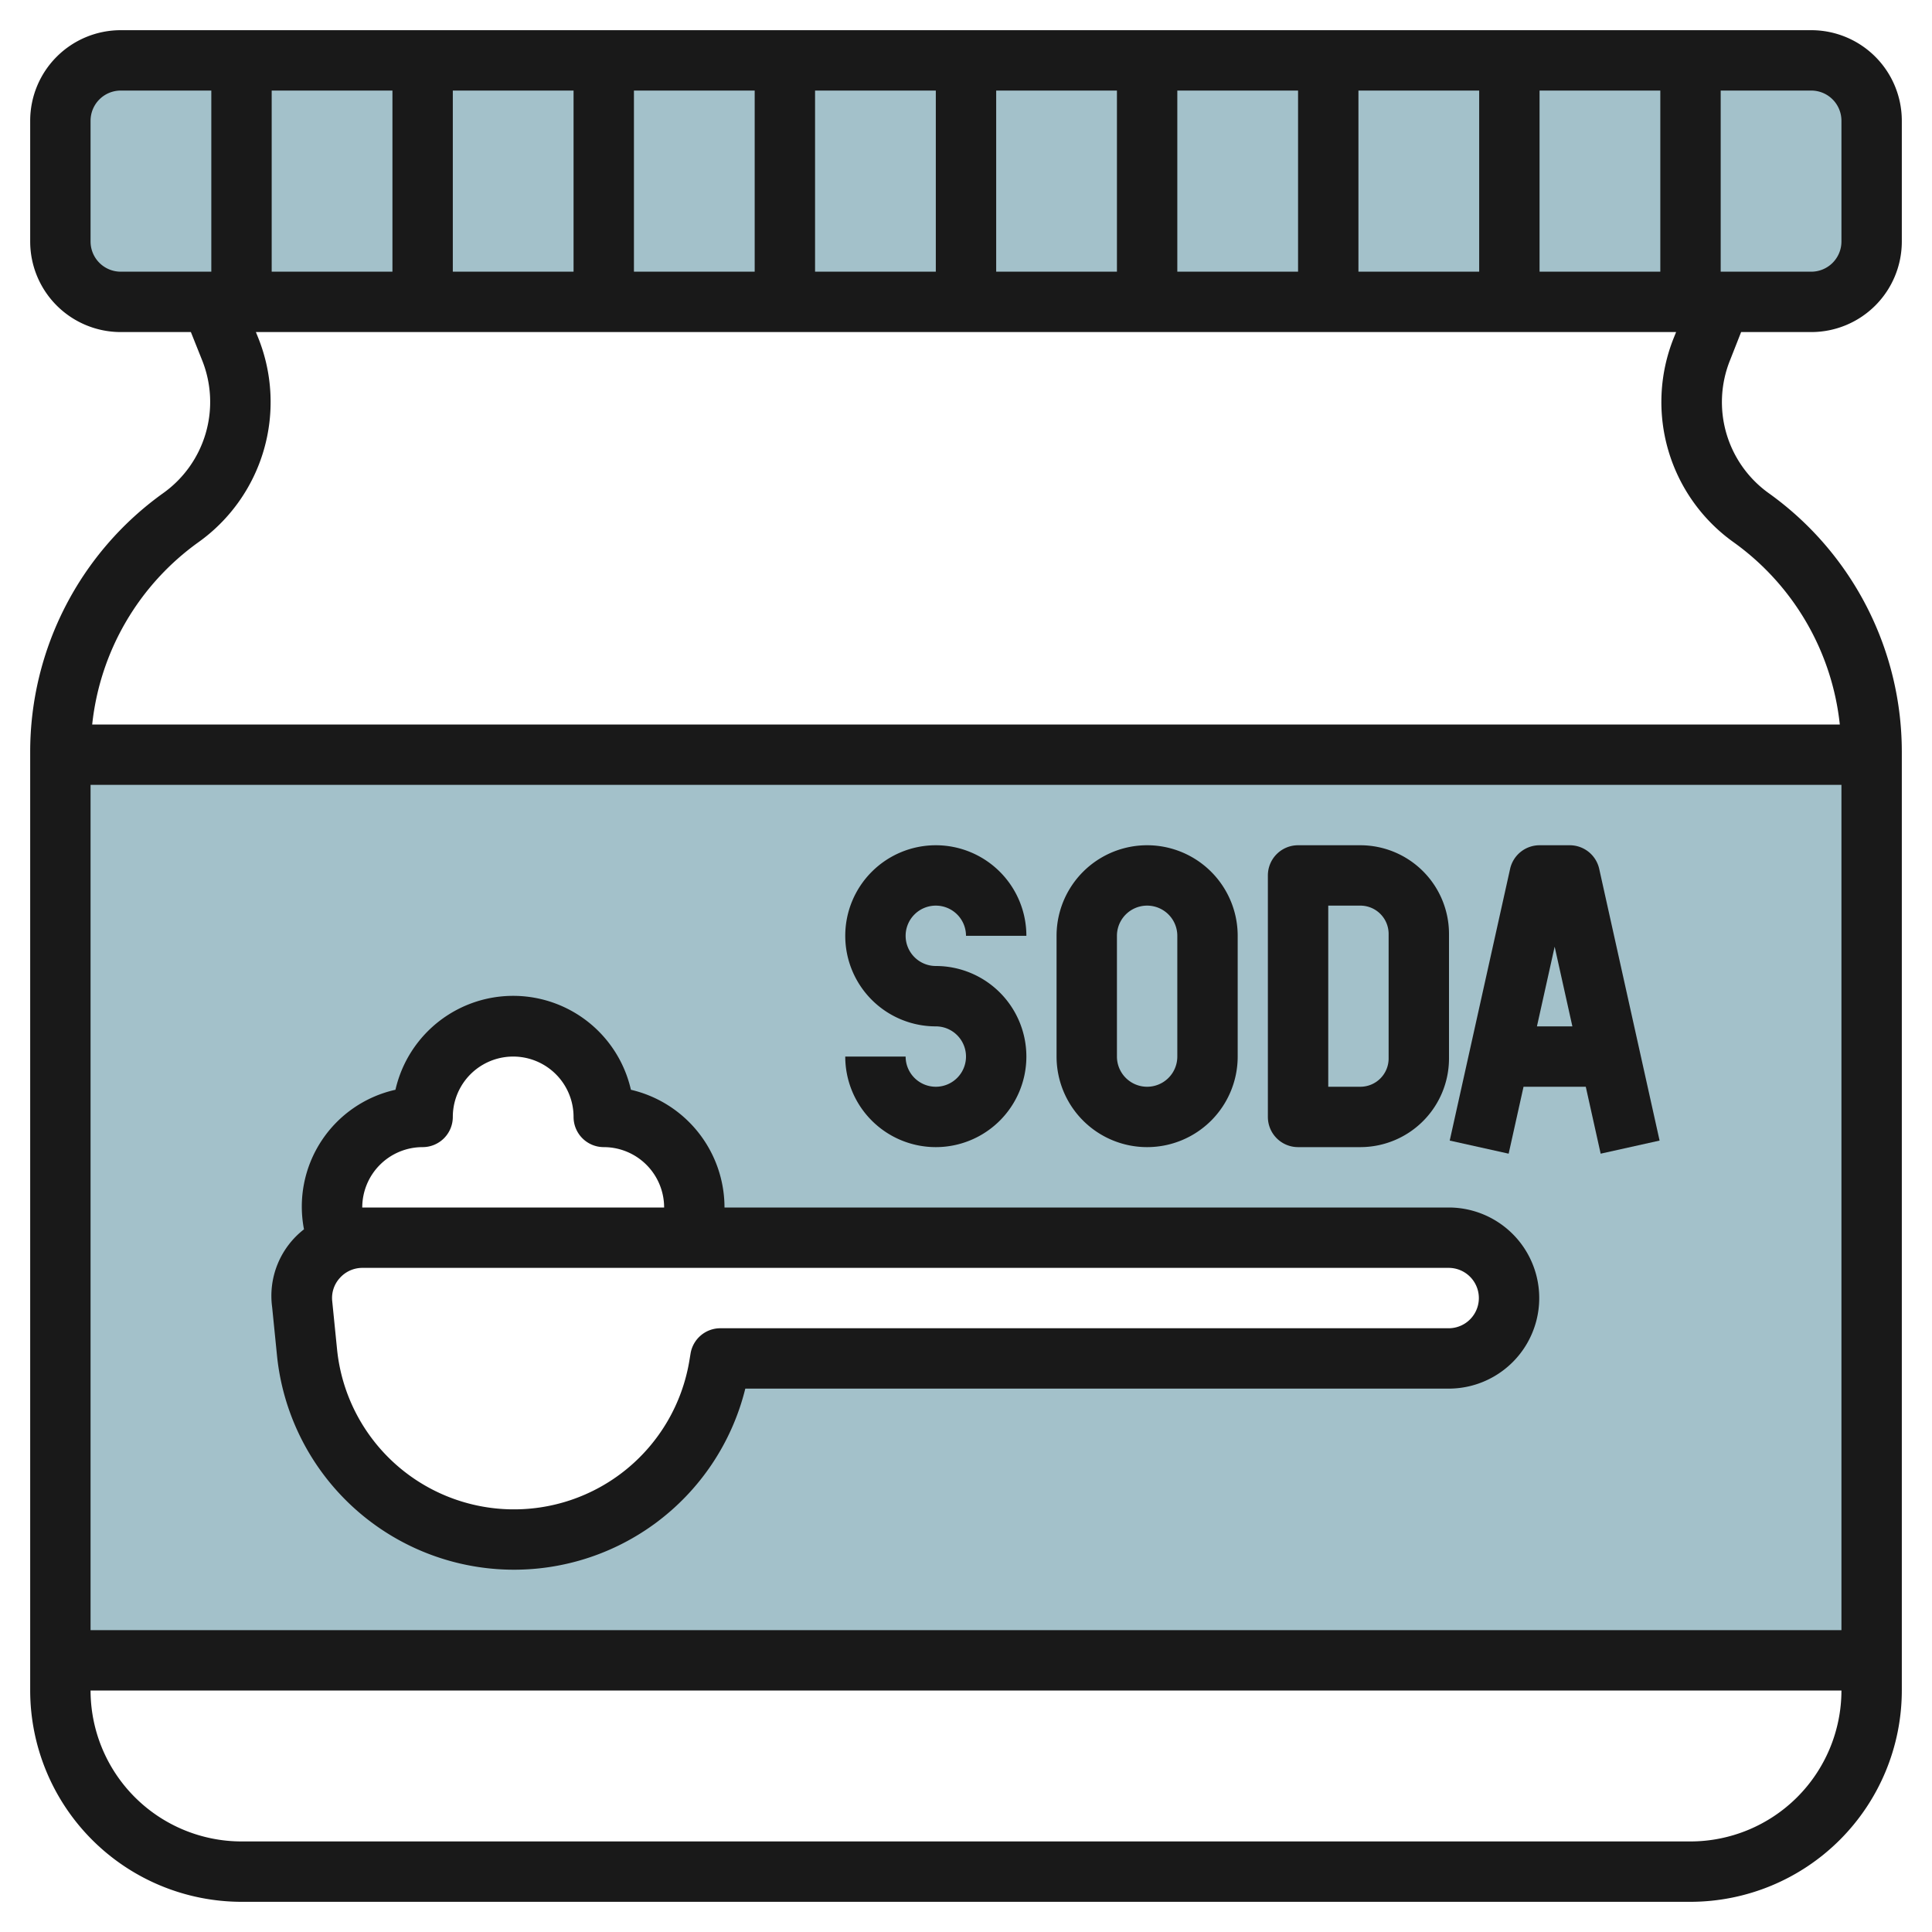
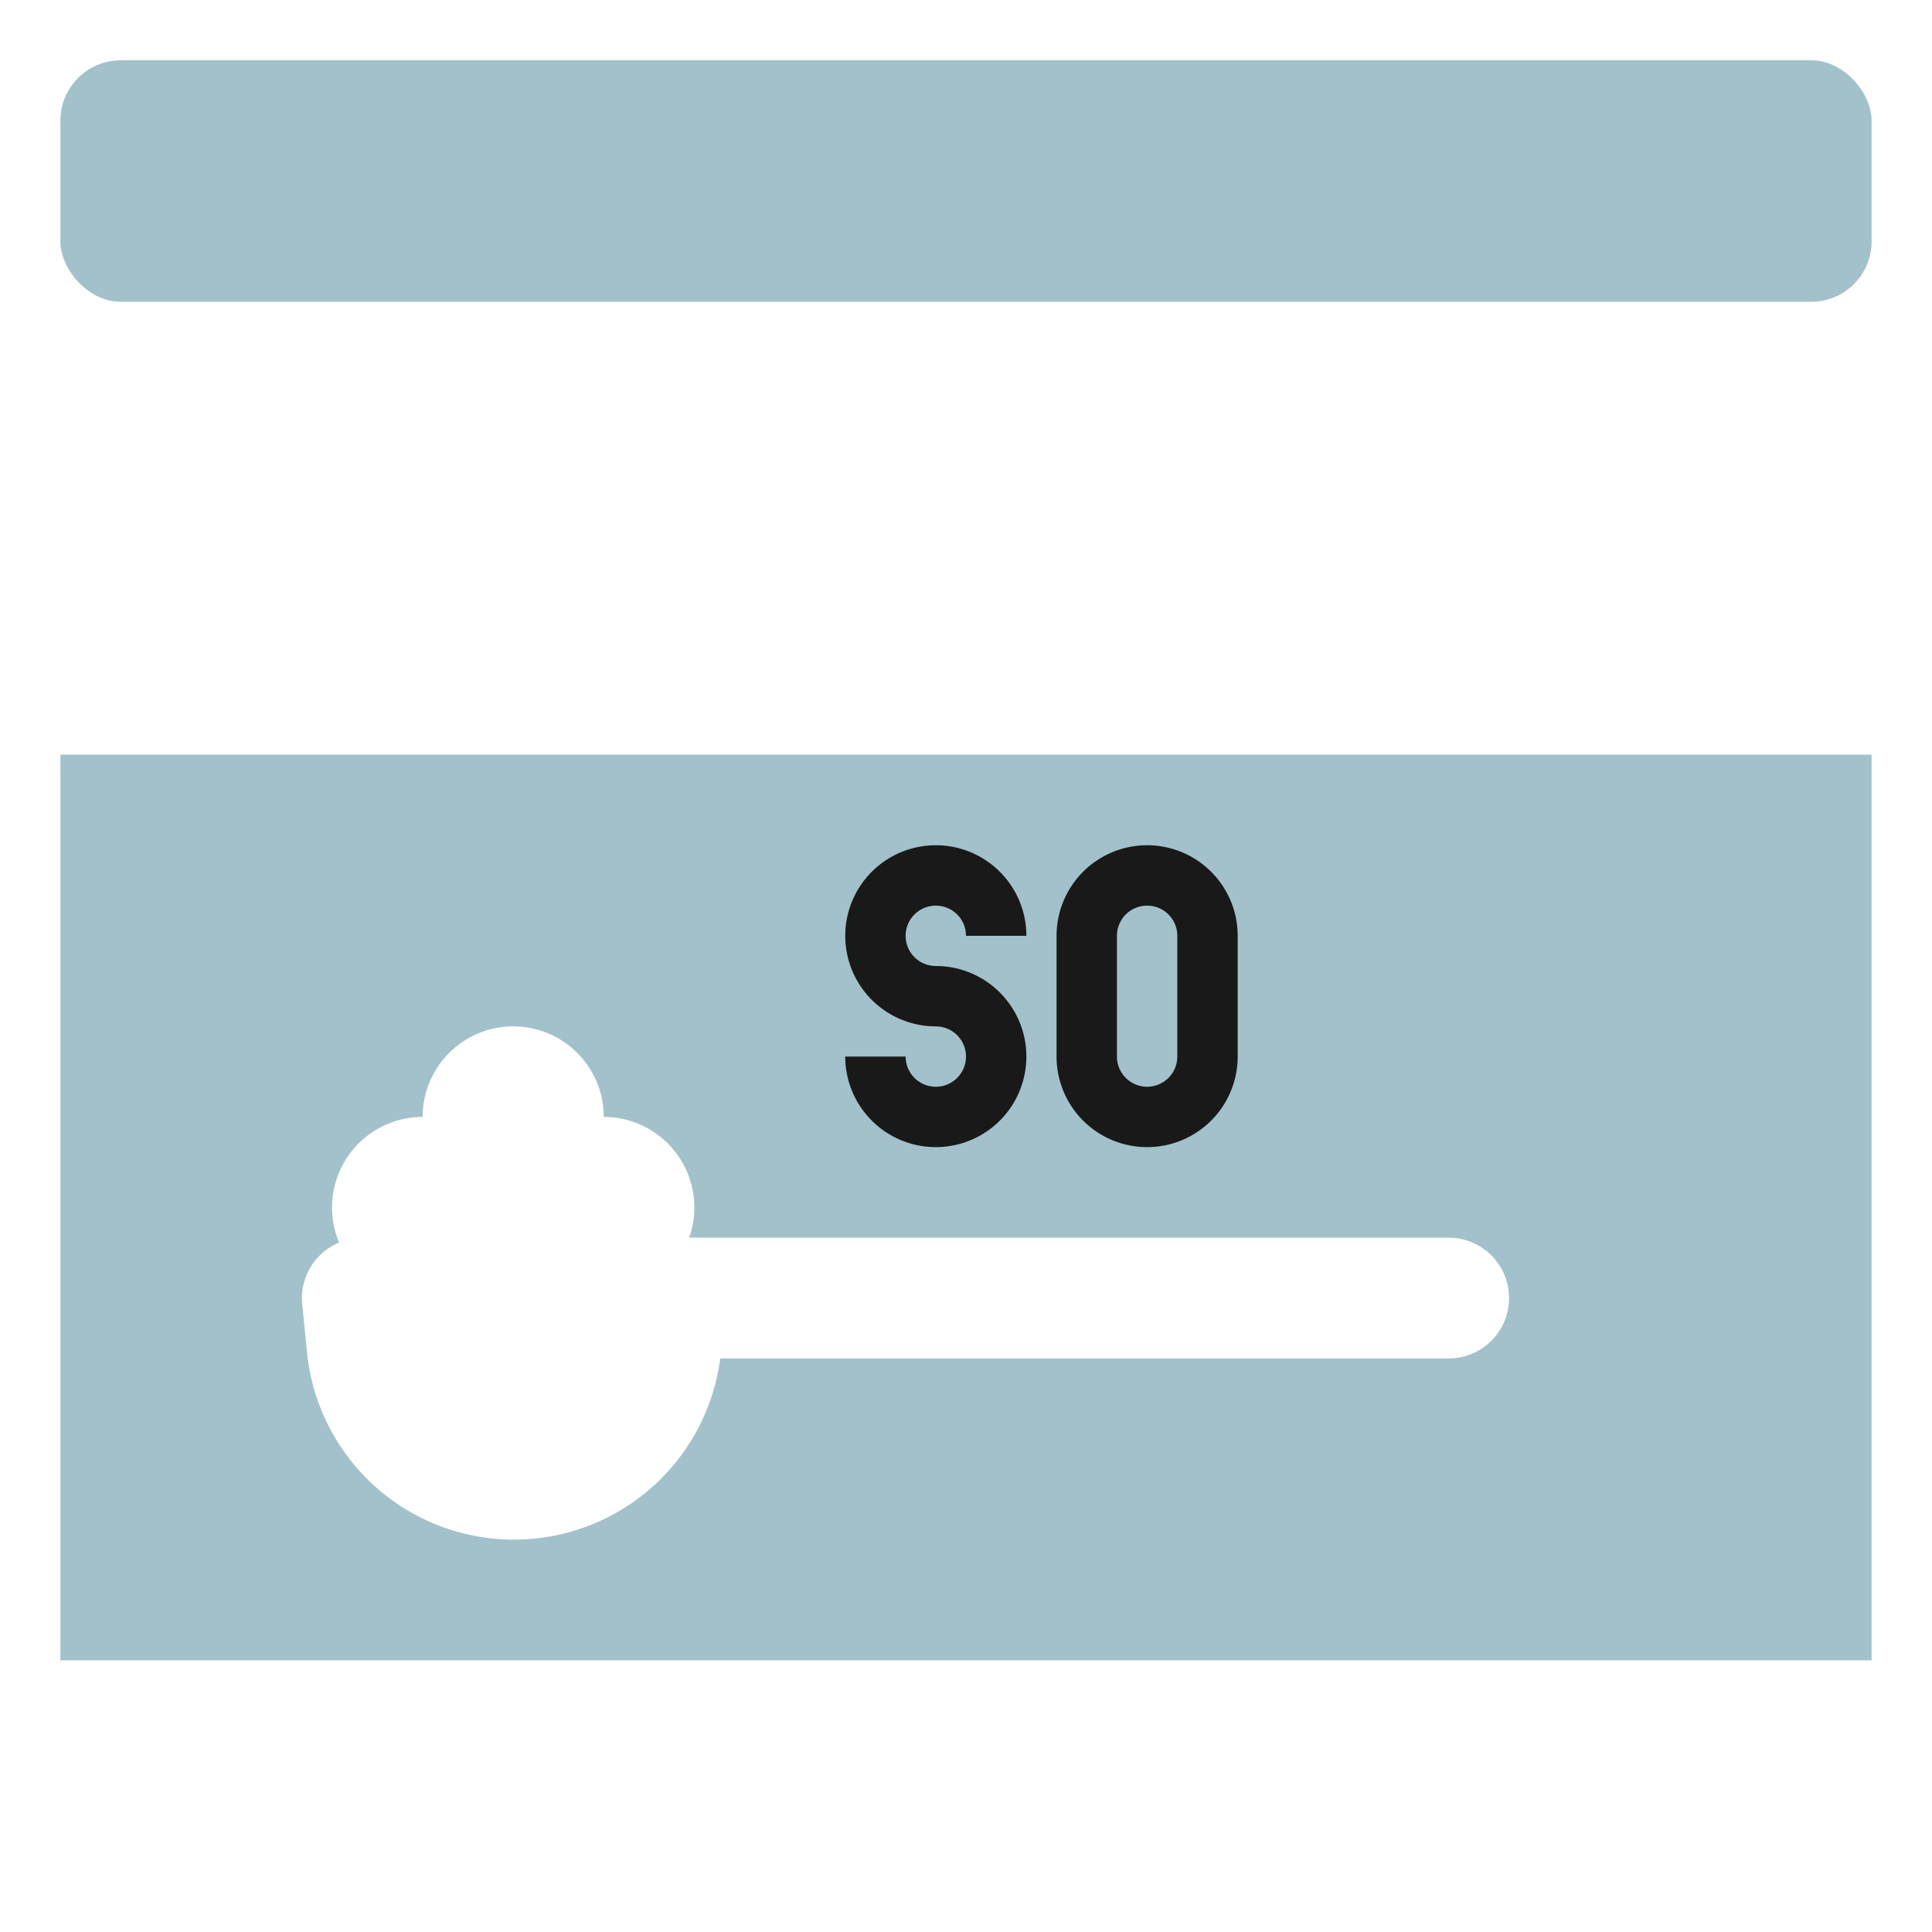
<svg xmlns="http://www.w3.org/2000/svg" id="Artboard_30" height="512" viewBox="0 0 64 64" width="512" data-name="Artboard 30">
  <rect fill="#a3c1ca" height="8" rx="2" width="60" x="2" y="1.997" />
  <path d="m2 25v30h60v-30zm45.989 20h-24.126l-.046.277a6.89 6.89 0 0 1 -13.643-.444l-.164-1.633a2 2 0 0 1 1.223-2.039 3 3 0 0 1 2.767-4.161 3 3 0 0 1 6 0 3 3 0 0 1 2.829 4h25.16a2 2 0 1 1 0 4z" fill="#a3c1ca" />
  <g fill="#191919">
-     <path d="m60 1h-56a3 3 0 0 0 -3 3v4a3 3 0 0 0 3 3h2.323l.372.932a3.71 3.71 0 0 1 -1.295 4.408 10.537 10.537 0 0 0 -4.4 8.56v31.1a7.008 7.008 0 0 0 7 7h48a7.008 7.008 0 0 0 7-7v-31.1a10.537 10.537 0 0 0 -4.4-8.557 3.71 3.71 0 0 1 -1.291-4.408l.368-.935h2.323a3 3 0 0 0 3-3v-4a3 3 0 0 0 -3-3zm-9 8v-6h4v6zm-42 0v-6h4v6zm6-6h4v6h-4zm6 0h4v6h-4zm6 0h4v6h-4zm6 0h4v6h-4zm6 0h4v6h-4zm6 0h4v6h-4zm-42 5v-4a1 1 0 0 1 1-1h3v6h-3a1 1 0 0 1 -1-1zm58 18v28h-58v-28zm-5 35h-48a5.006 5.006 0 0 1 -5-5h58a5.006 5.006 0 0 1 -5 5zm1.434-43.033a8.537 8.537 0 0 1 3.512 6.033h-57.892a8.537 8.537 0 0 1 3.512-6.033 5.706 5.706 0 0 0 1.987-6.778l-.076-.189h47.046l-.076.189a5.706 5.706 0 0 0 1.987 6.778zm3.566-9.967a1 1 0 0 1 -1 1h-3v-6h3a1 1 0 0 1 1 1z" />
-     <path d="m9.015 43.3.164 1.634a7.892 7.892 0 0 0 15.51 1.066h23.3a3 3 0 1 0 0-6h-23.989a4.007 4.007 0 0 0 -3.1-3.9 4 4 0 0 0 -7.8 0 3.965 3.965 0 0 0 -3.03 4.623 2.789 2.789 0 0 0 -1.055 2.577zm38.974-1.3a1 1 0 1 1 0 2h-24.126a1 1 0 0 0 -.987.835l-.046.277a5.89 5.89 0 0 1 -11.661-.379l-.164-1.633a.982.982 0 0 1 .253-.766 1 1 0 0 1 .753-.334zm-35.989-2a2 2 0 0 1 2-2 1 1 0 0 0 1-1 2 2 0 0 1 4 0 1 1 0 0 0 1 1 2 2 0 0 1 2 2z" />
    <path d="m31 36a1 1 0 0 1 -1-1h-2a3 3 0 1 0 3-3 1 1 0 1 1 1-1h2a3 3 0 1 0 -3 3 1 1 0 0 1 0 2z" />
    <path d="m38 38a3 3 0 0 0 3-3v-4a3 3 0 0 0 -6 0v4a3 3 0 0 0 3 3zm-1-7a1 1 0 0 1 2 0v4a1 1 0 0 1 -2 0z" />
-     <path d="m43 38h2.064a2.939 2.939 0 0 0 2.936-2.937v-4.127a2.939 2.939 0 0 0 -2.936-2.936h-2.064a1 1 0 0 0 -1 1v8a1 1 0 0 0 1 1zm1-8h1.064a.937.937 0 0 1 .936.936v4.127a.937.937 0 0 1 -.936.937h-1.064z" />
-     <path d="m50.469 36h2.062l.493 2.217 1.952-.434-2-9a1 1 0 0 0 -.976-.783h-1a1 1 0 0 0 -.976.783l-2 9 1.952.434zm1.031-4.64.587 2.64h-1.174z" />
  </g>
</svg>